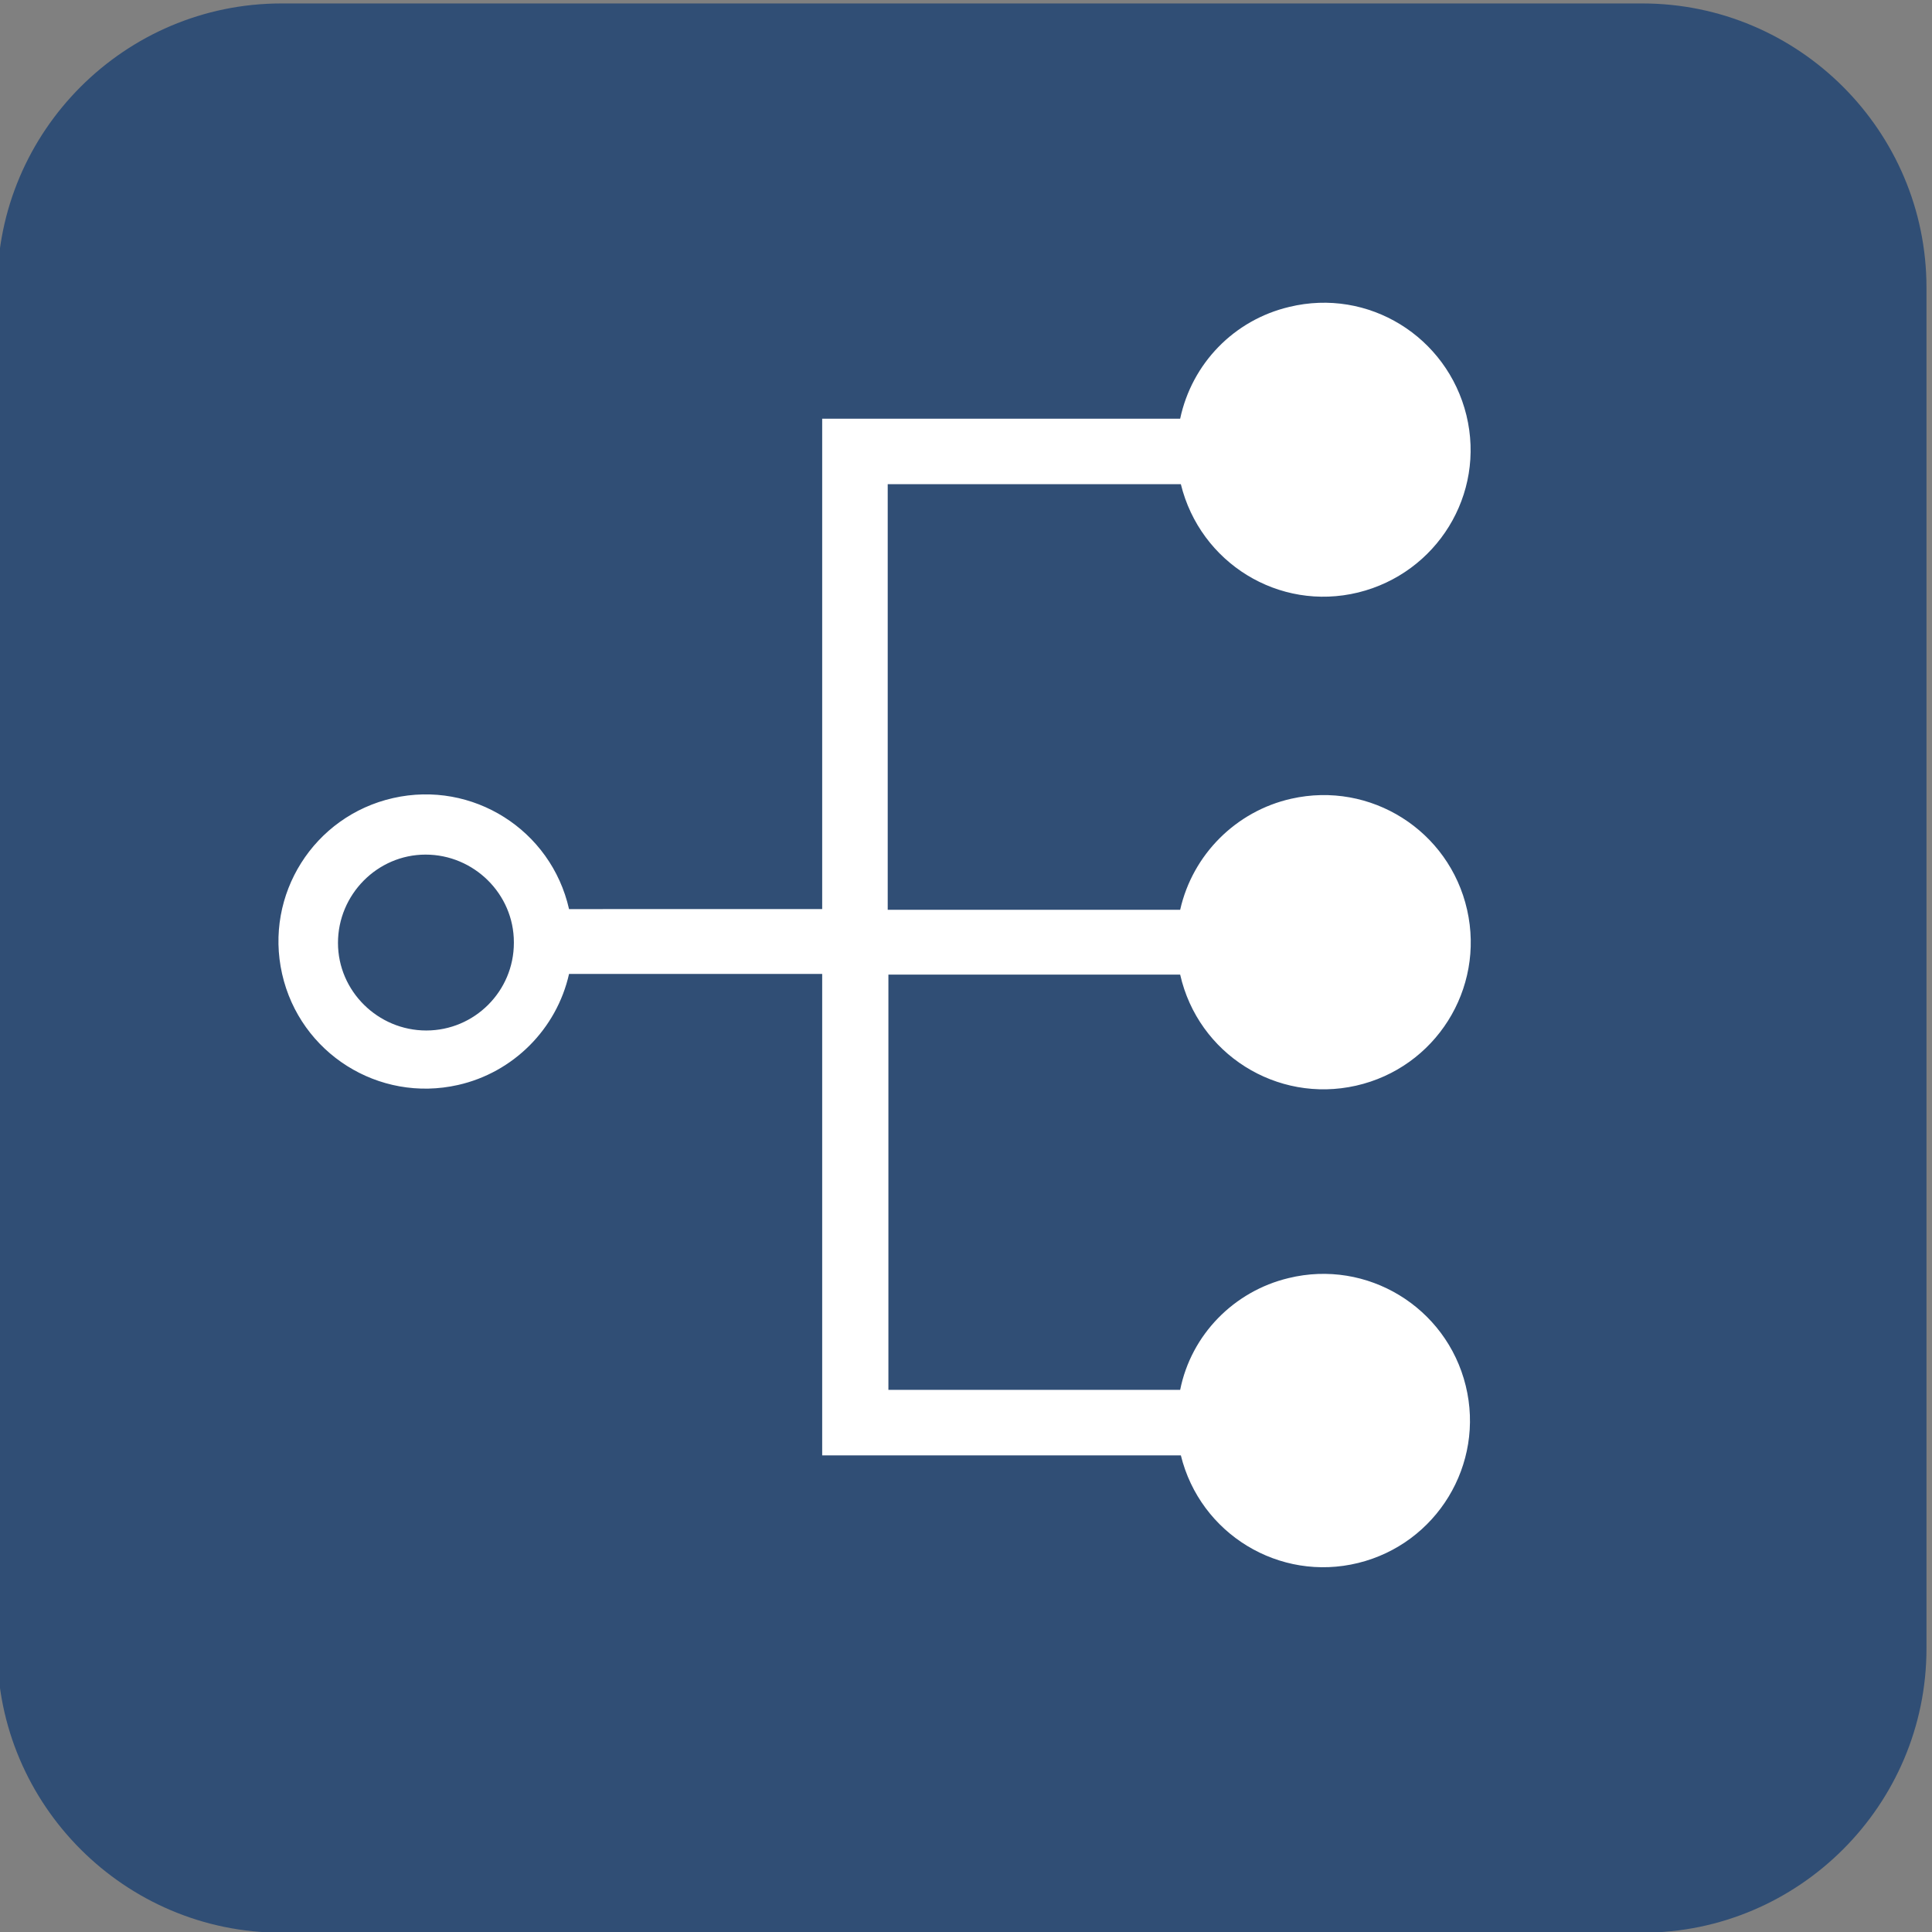
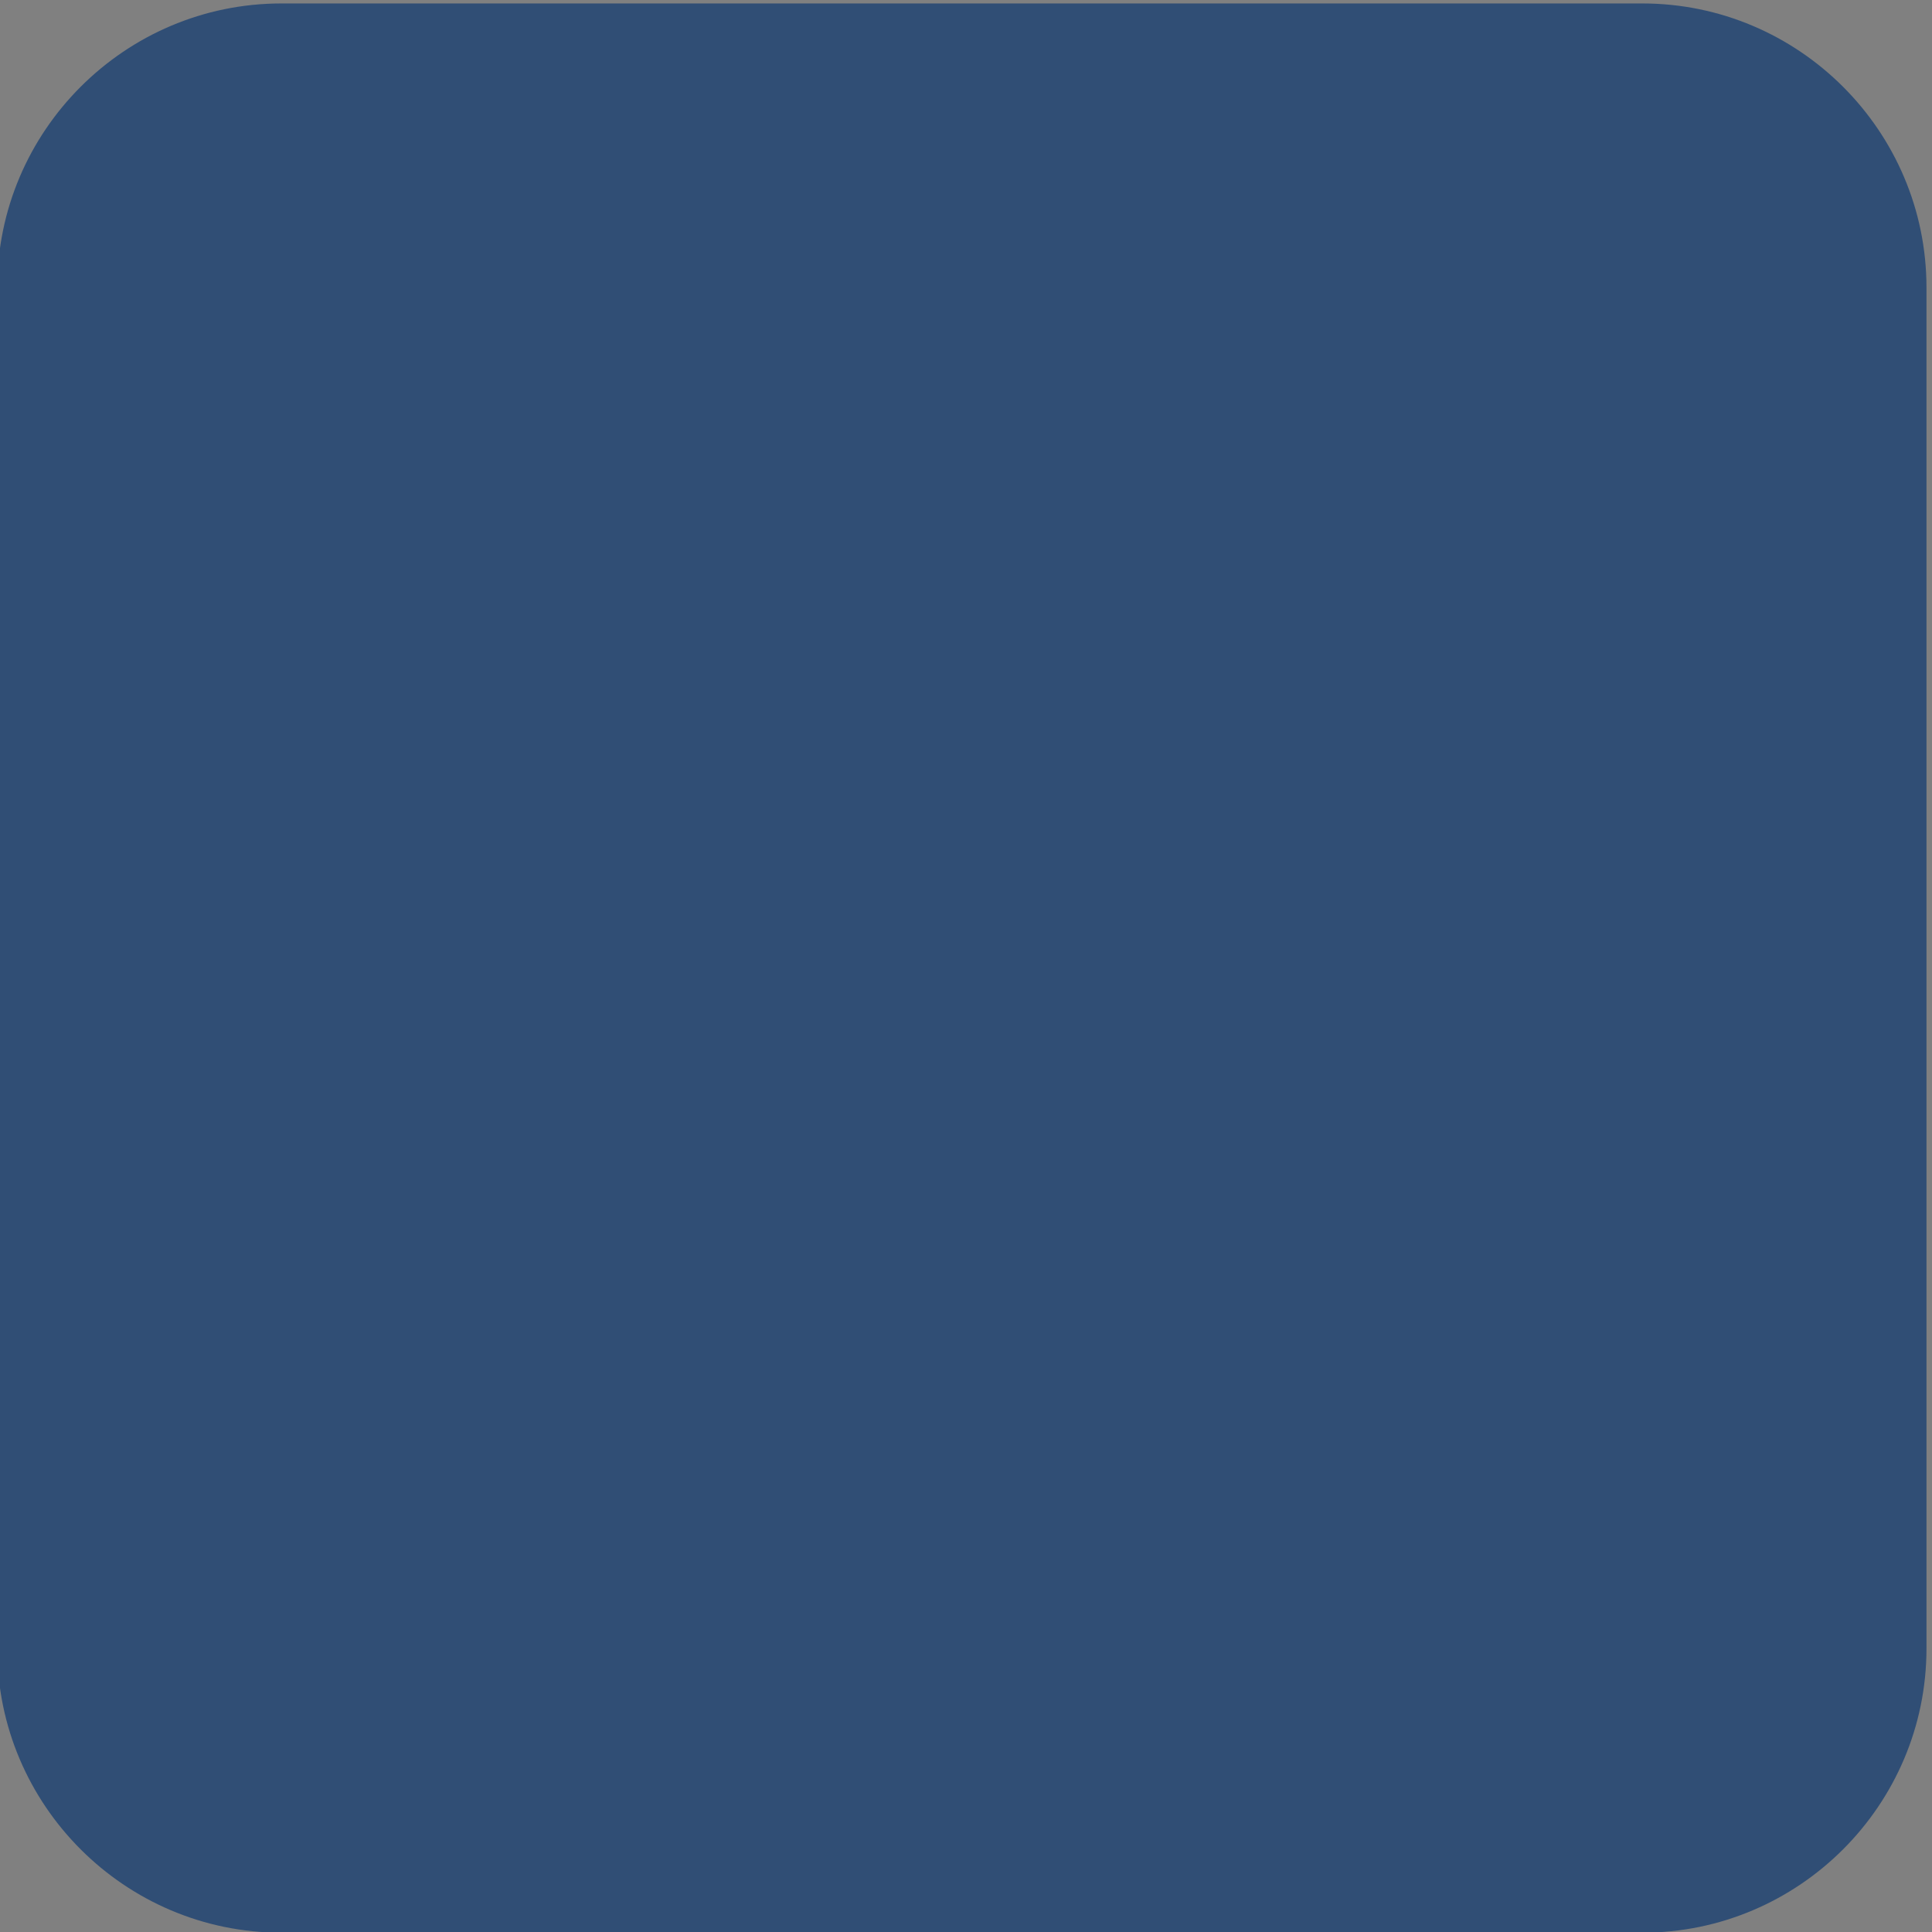
<svg xmlns="http://www.w3.org/2000/svg" version="1.1" id="Layer_1" x="0px" y="0px" viewBox="0 0 280.1 280.1" style="enable-background:new 0 0 280.1 280.1;" xml:space="preserve">
  <rect x="0" y="0" width="280.1" height="280.1" fill="#808080" stroke="none" />
  <style type="text/css">
	.st0{fill:#304E75;}
	.st1{fill:#FFFFFF;}
</style>
  <title>Element 1300</title>
  <path class="st0" d="M238.1,280.2H40.8c-22.7,0-41.2-18.5-41.2-41.2V41.7C-0.4,19,18.1,0.5,40.8,0.5h197.3  c22.7,0,41.2,18.5,41.2,41.2V239C279.3,261.7,260.8,280.2,238.1,280.2z" />
-   <path class="st1" d="M128.7,141.3h42.4c2.6,11.5,14,18.7,25.5,16.1c11.5-2.6,18.7-14,16.1-25.5c-2.6-11.5-14-18.7-25.5-16.1  c-8,1.8-14.3,8.1-16.1,16.1h-42.4V70.2h42.5c2.8,11.4,14.2,18.5,25.7,15.7c11.4-2.8,18.5-14.2,15.7-25.7  c-2.8-11.4-14.2-18.5-25.7-15.7c-8,1.9-14.1,8.2-15.8,16.2h-51.9v71.1H82.5c-2.6-11.5-14-18.7-25.5-16.1s-18.7,14-16.1,25.5  s14,18.7,25.5,16.1c8-1.8,14.3-8.1,16.1-16.1h36.7V211h52c2.8,11.4,14.3,18.4,25.7,15.6c11.4-2.8,18.4-14.3,15.6-25.7  c-2.8-11.4-14.3-18.4-25.7-15.6c-7.9,1.9-14.1,8.2-15.7,16.2h-42.3V141.3z M61.8,149.4c-7,0-12.8-5.7-12.8-12.7s5.7-12.8,12.7-12.8  c7,0,12.8,5.7,12.8,12.7c0,0,0,0.1,0,0.1C74.5,143.7,68.8,149.4,61.8,149.4L61.8,149.4z" />
</svg>